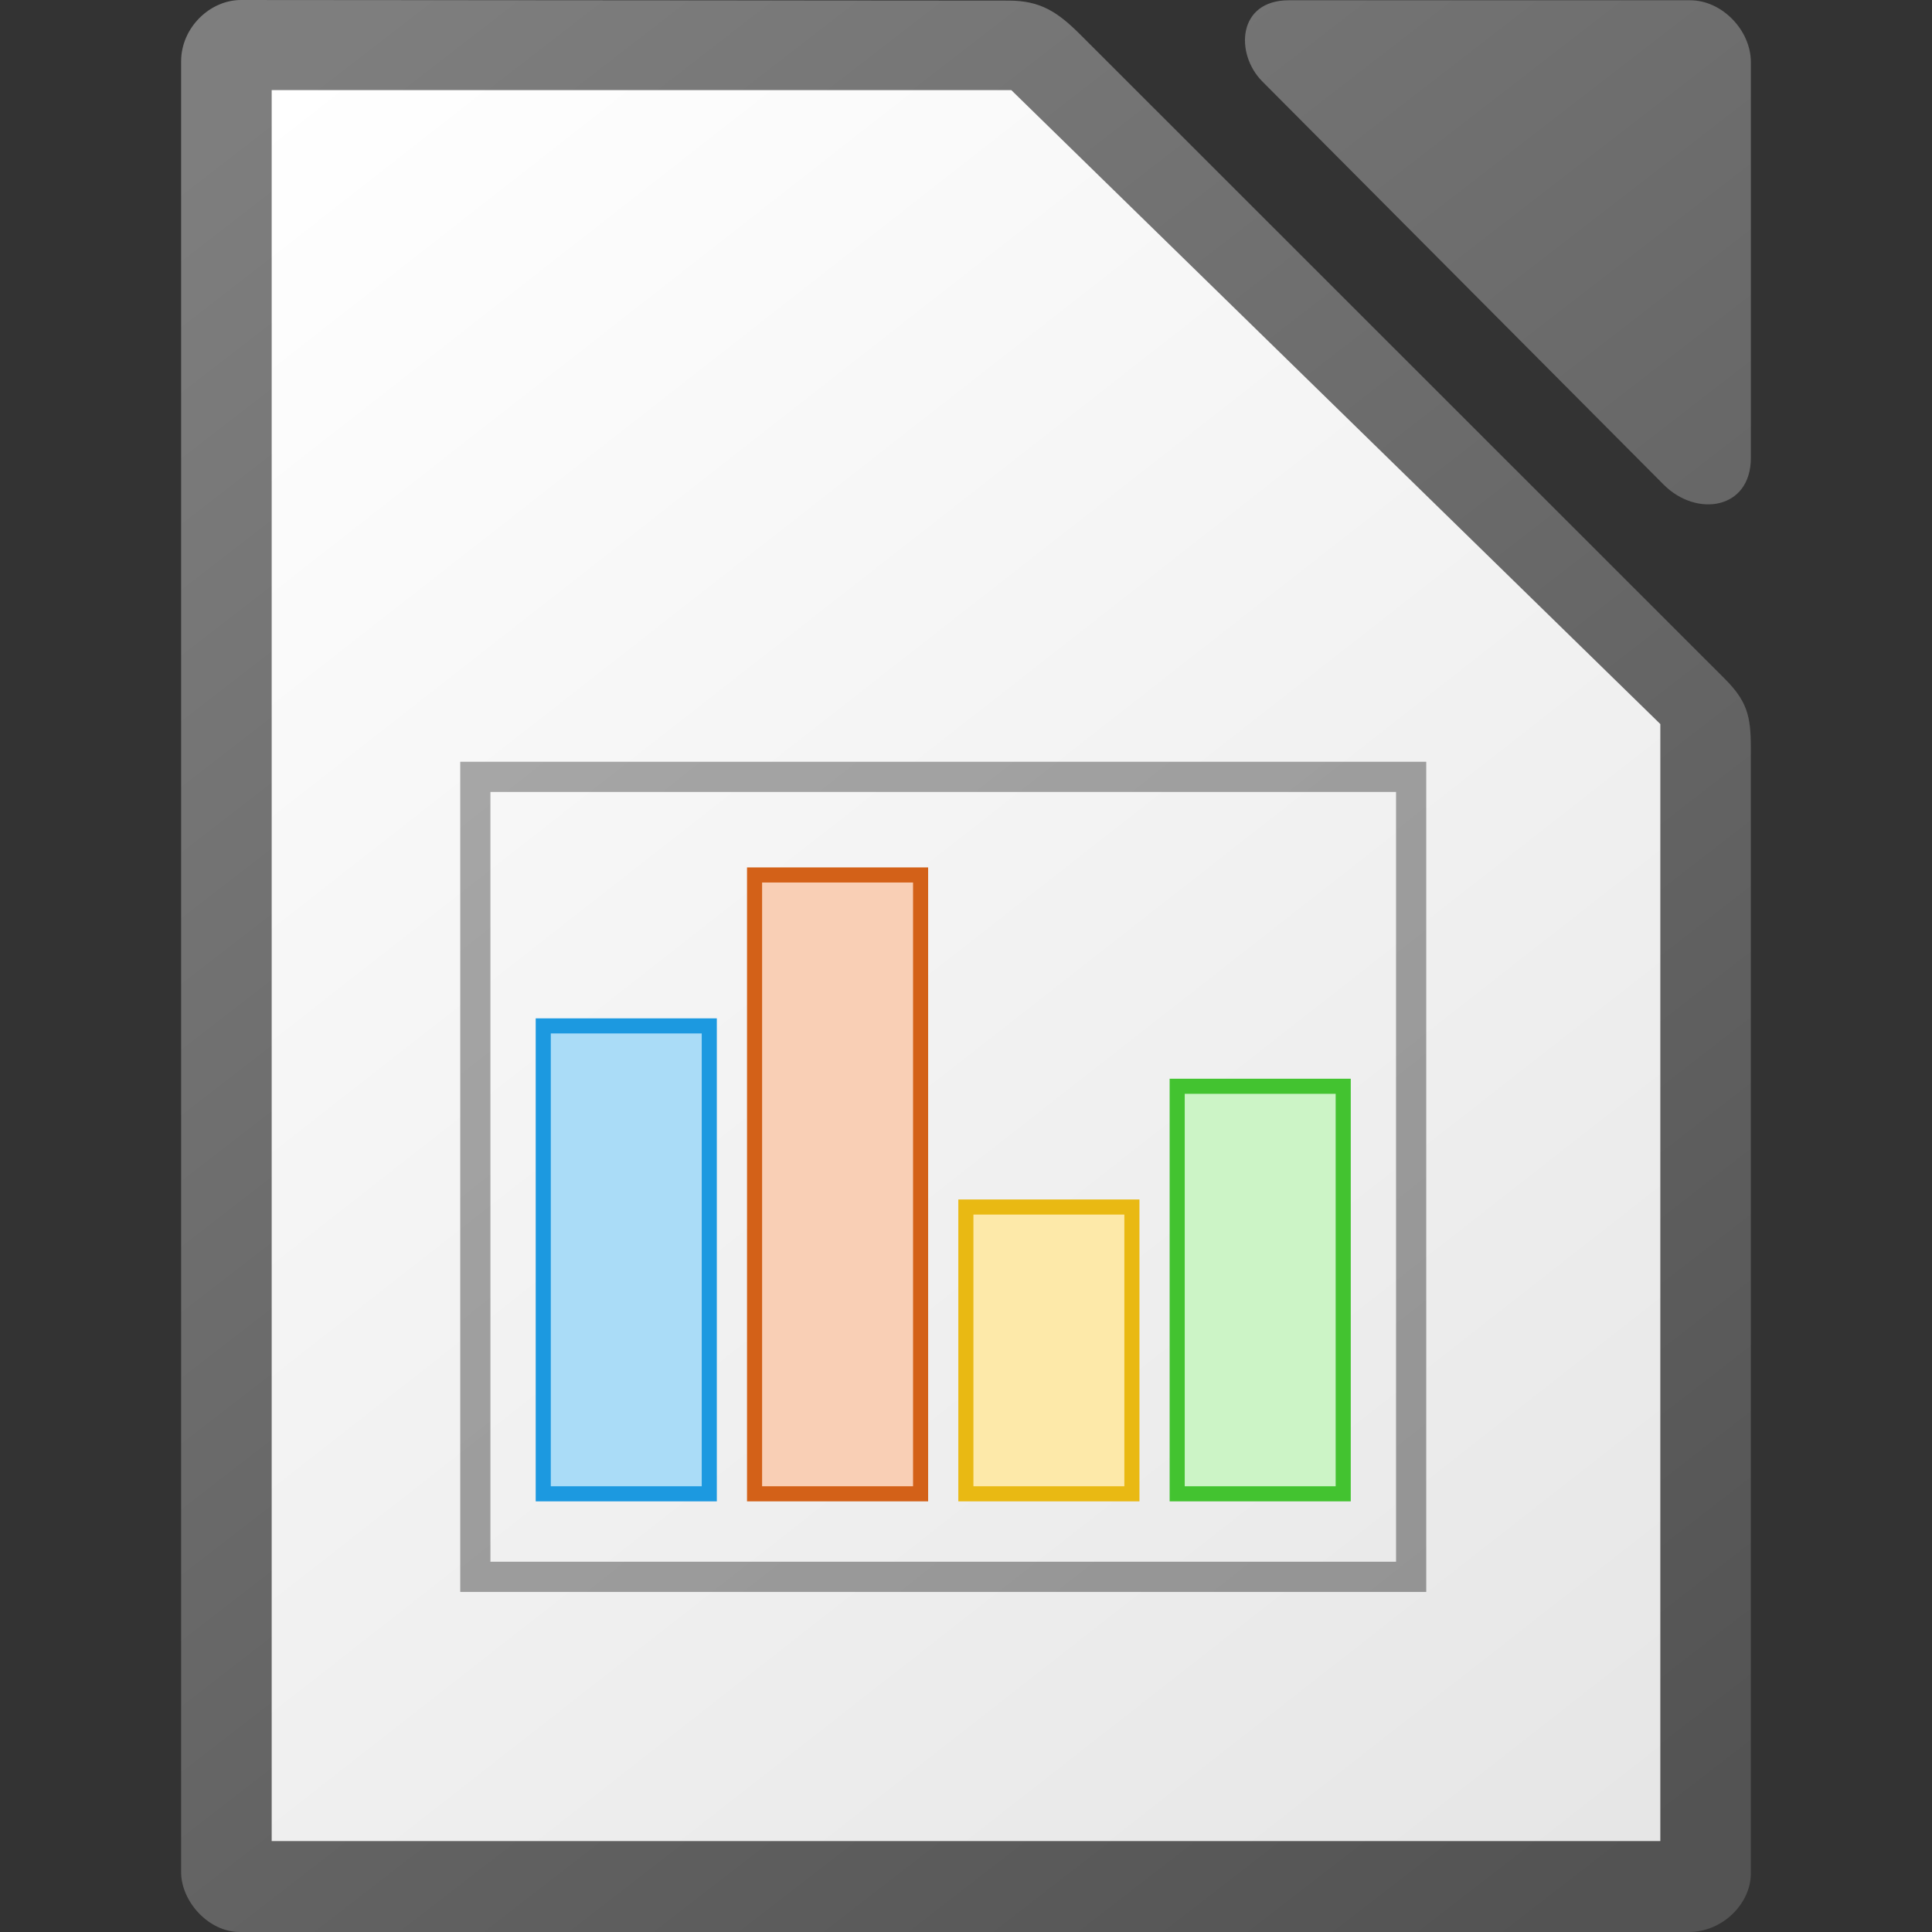
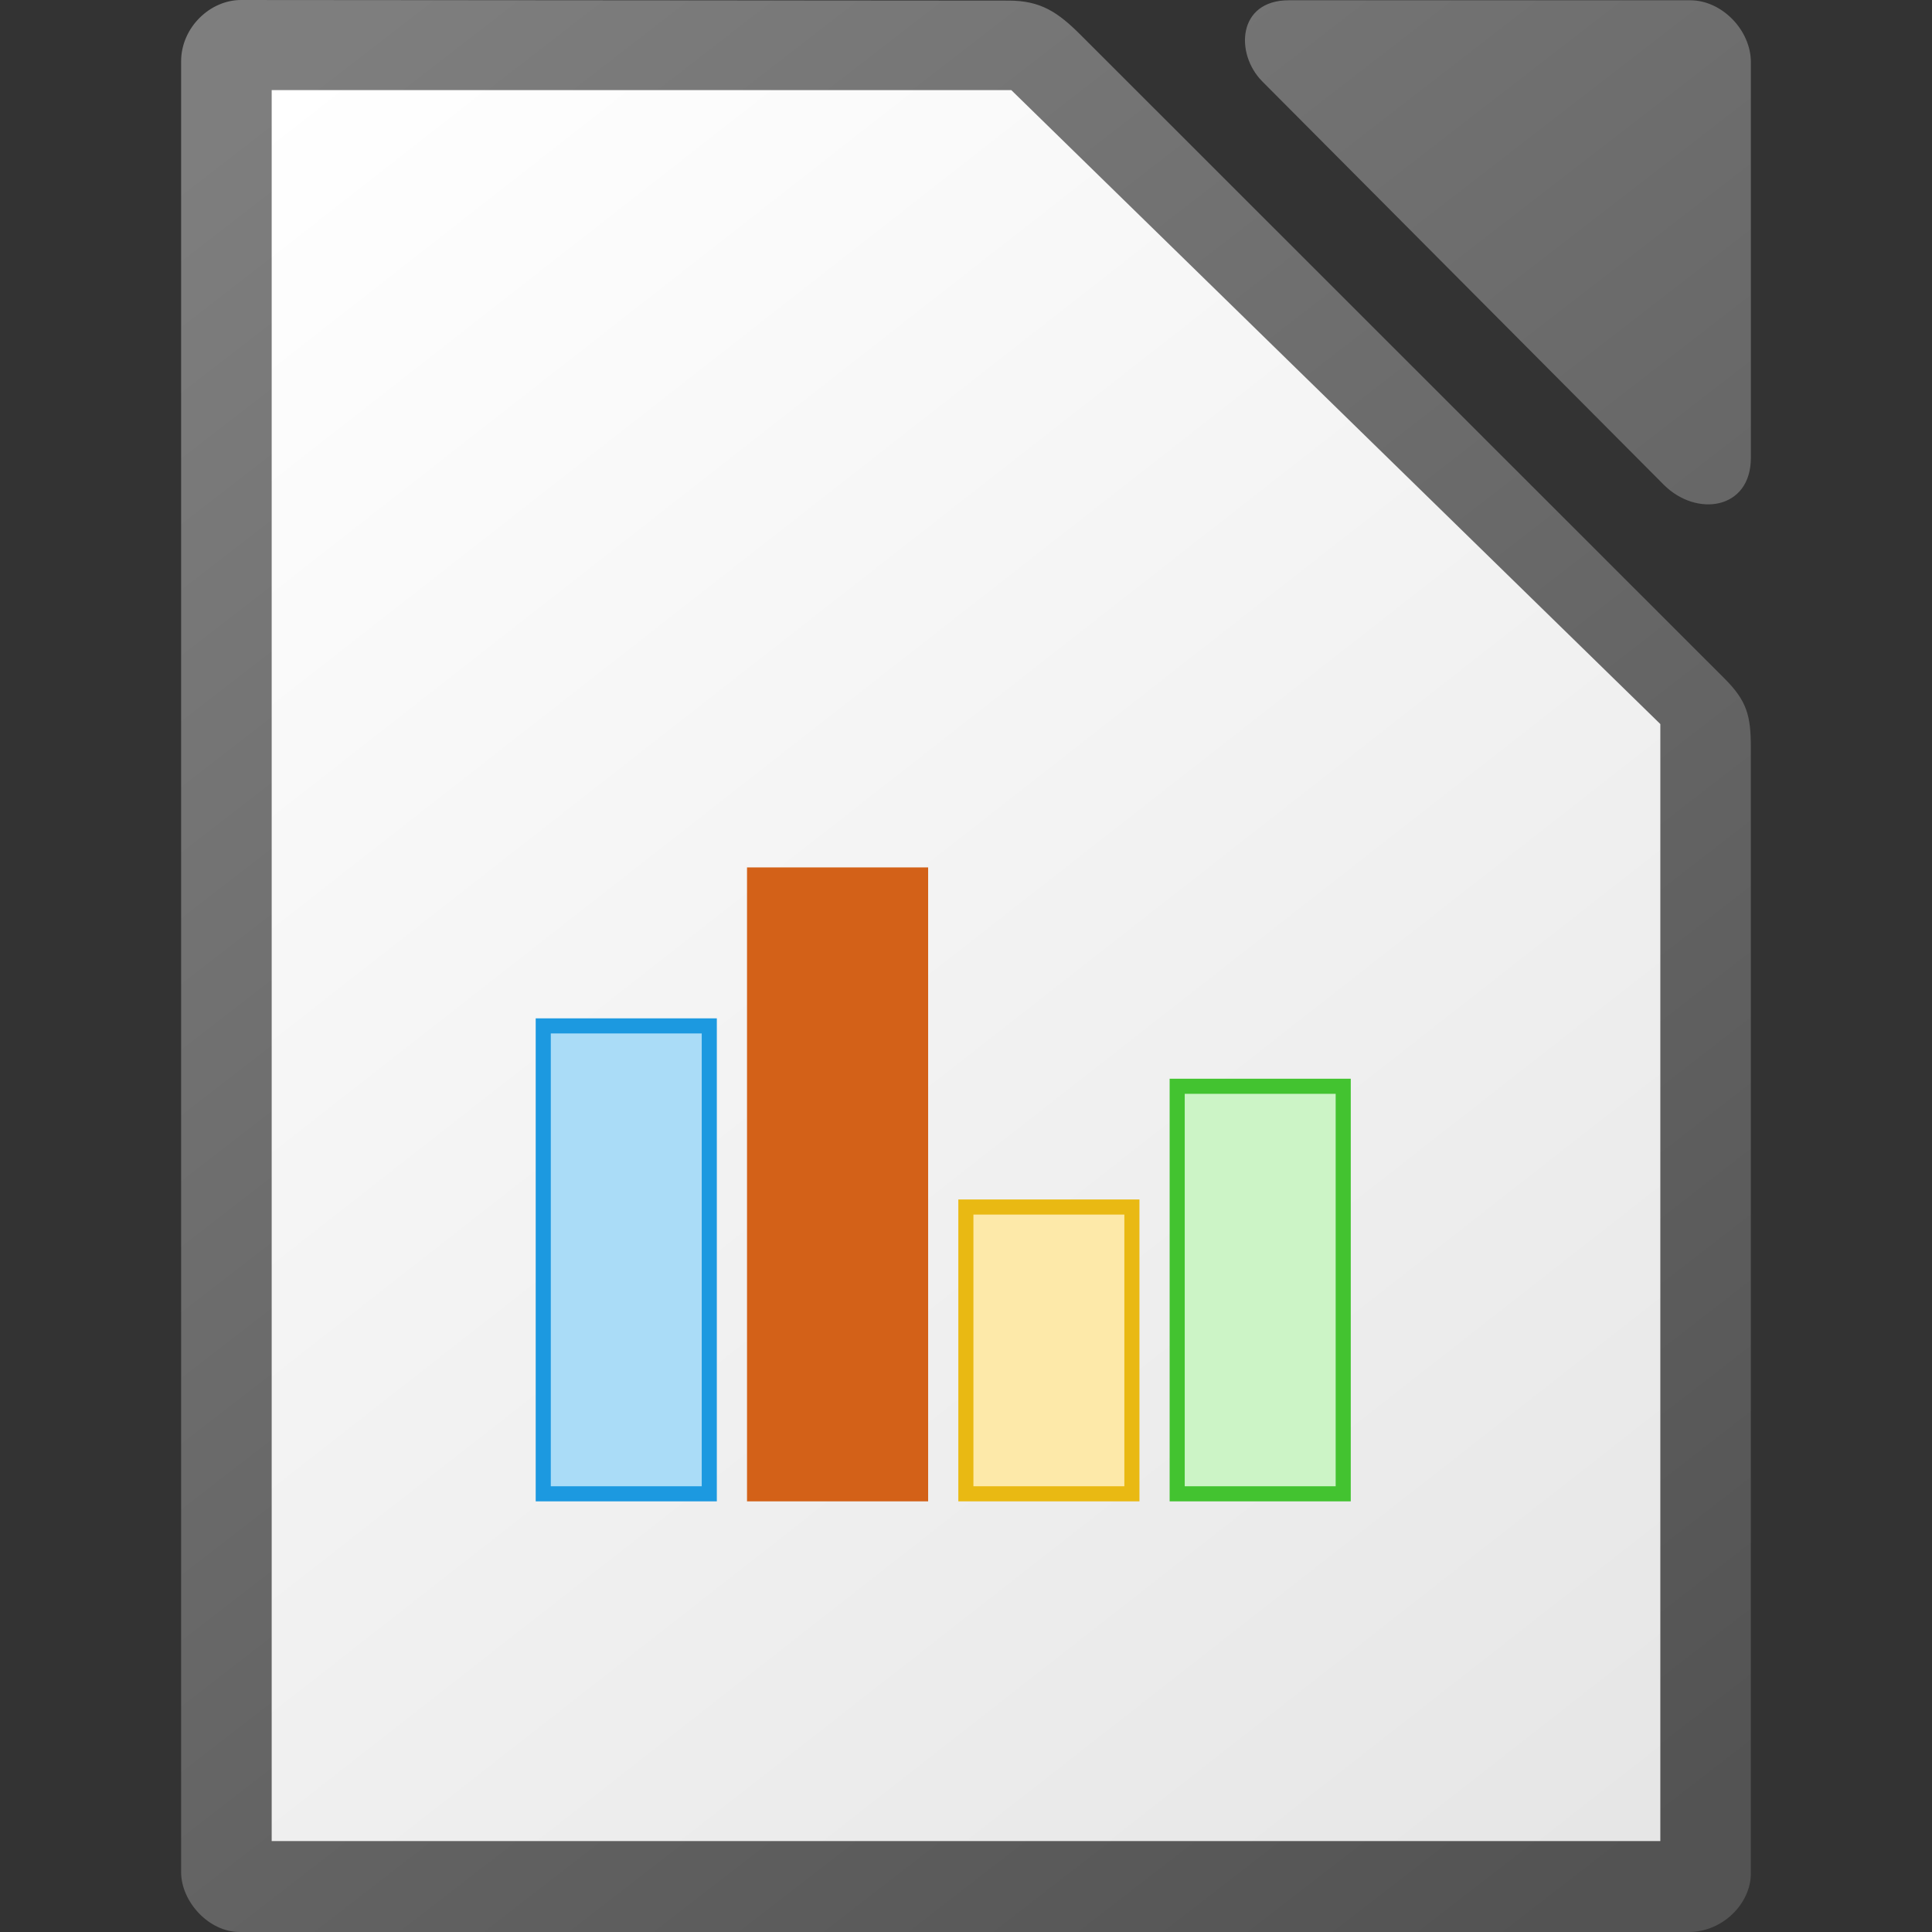
<svg xmlns="http://www.w3.org/2000/svg" xmlns:xlink="http://www.w3.org/1999/xlink" height="256" width="256">
  <rect width="100%" height="100%" fill="#333333" stroke="none" />
  <linearGradient id="a" gradientUnits="userSpaceOnUse" x1="552.532" x2="450" xlink:href="#b" y1="128" y2="-2" />
  <linearGradient id="b">
    <stop offset="0" stop-color="#535353" />
    <stop offset="1" stop-color="#7e7e7e" />
  </linearGradient>
  <linearGradient id="c" gradientTransform="matrix(1 0 0 1 -476.009 2588.069)" gradientUnits="userSpaceOnUse" x1="693" x2="513" y1="-2347.013" y2="-2577.013">
    <stop offset="0" stop-color="#e6e6e6" />
    <stop offset="1" stop-color="#fff" />
  </linearGradient>
  <linearGradient id="d" gradientTransform="matrix(1.004 0 0 1.009 64.494 1423.091)" gradientUnits="userSpaceOnUse" x1="151.899" x2="-27.383" xlink:href="#b" y1="-1166.13" y2="-1398.941" />
  <path d="m31.934 0c-4.133 0-7.934 3.681-7.934 8.12v239.95c0 3.867 3.623 7.93 7.758 7.93h191.988c4.627 0 8.25-3.87 8.25-7.744v-149.192c0-4.224-.512-6.182-3.5-9.168l-85.324-85.287c-2.988-2.986-5.274-4.526-9.5-4.53l-101.738-.078zm138.844.037c-6.838 0-7.138 7.114-3.522 10.747v.002l53.19 53.434c4.34 4.357 11.553 3.322 11.553-3.551v-52.434c0-4.227-3.826-8.198-8.031-8.198h-53.19z" fill="url(#d)" stroke-width="15.997" />
  <path d="m36 11.938v232.011h184.003v-148.007l-86.002-84.004z" fill="url(#c)" />
  <g transform="matrix(2 0 0 2 -877.017 -5.063)">
-     <path d="m469 53v55h64v-55zm2 2h60v51h-60z" fill="url(#a)" opacity=".6" />
    <path d="m502 82h12v20h-12z" fill="#e9b913" />
    <path d="m474 70h12v32h-12z" fill="#1c99e0" />
    <path d="m488 60h12v42h-12z" fill="#d36118" />
    <path d="m516 74h12v28h-12z" fill="#43c330" />
    <path d="m475 101h10v-30h-10z" fill="#aadcf7" />
-     <path d="m489 101h10v-40h-10z" fill="#f9cfb5" />
    <path d="m503 101h10v-18h-10z" fill="#fde9a9" />
    <path d="m517 101h10v-26h-10z" fill="#ccf4c6" />
  </g>
</svg>